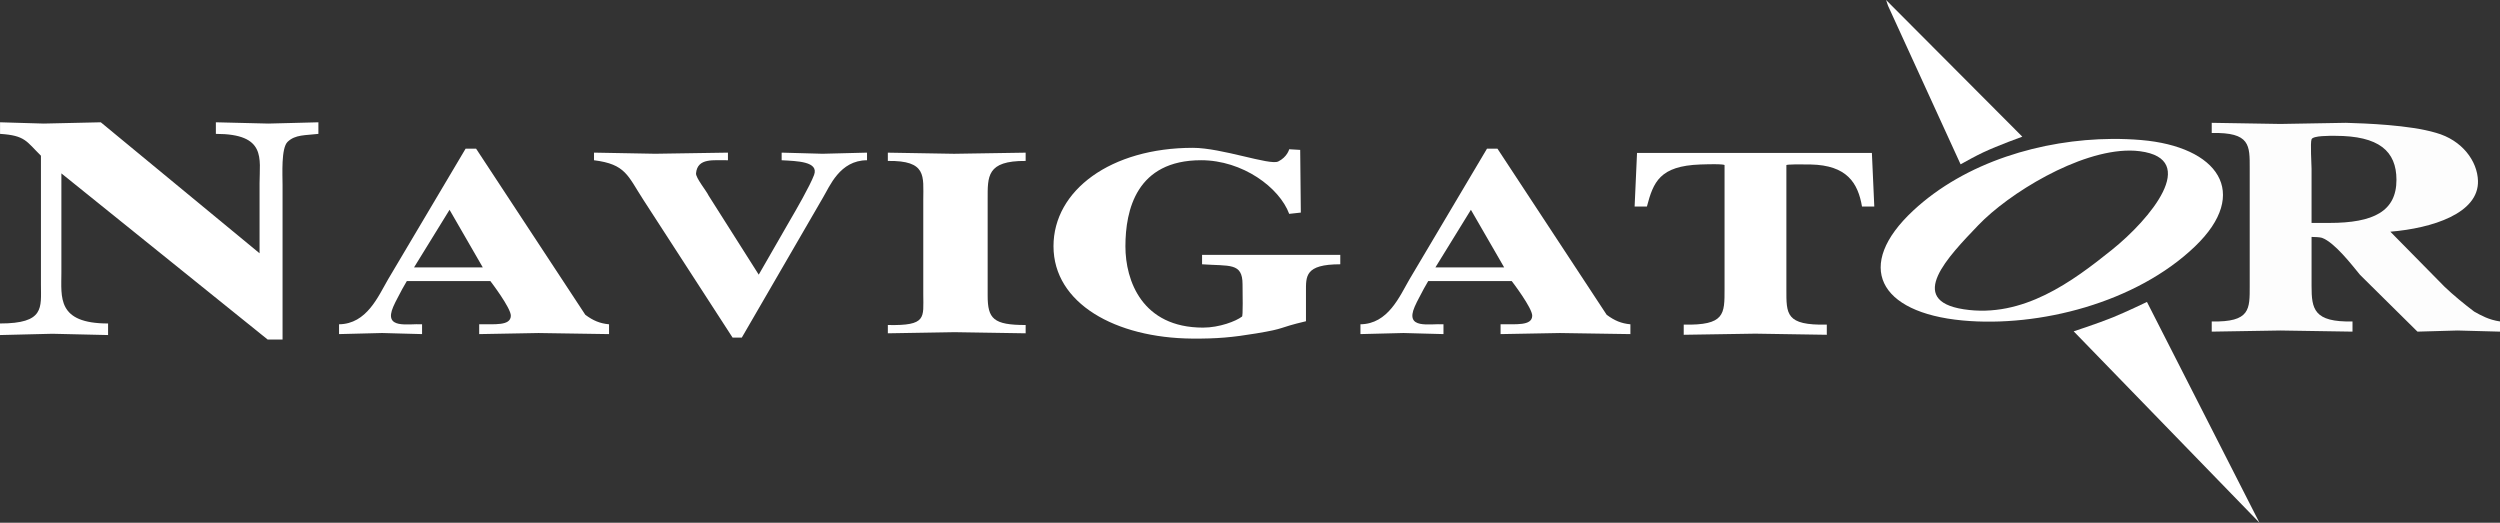
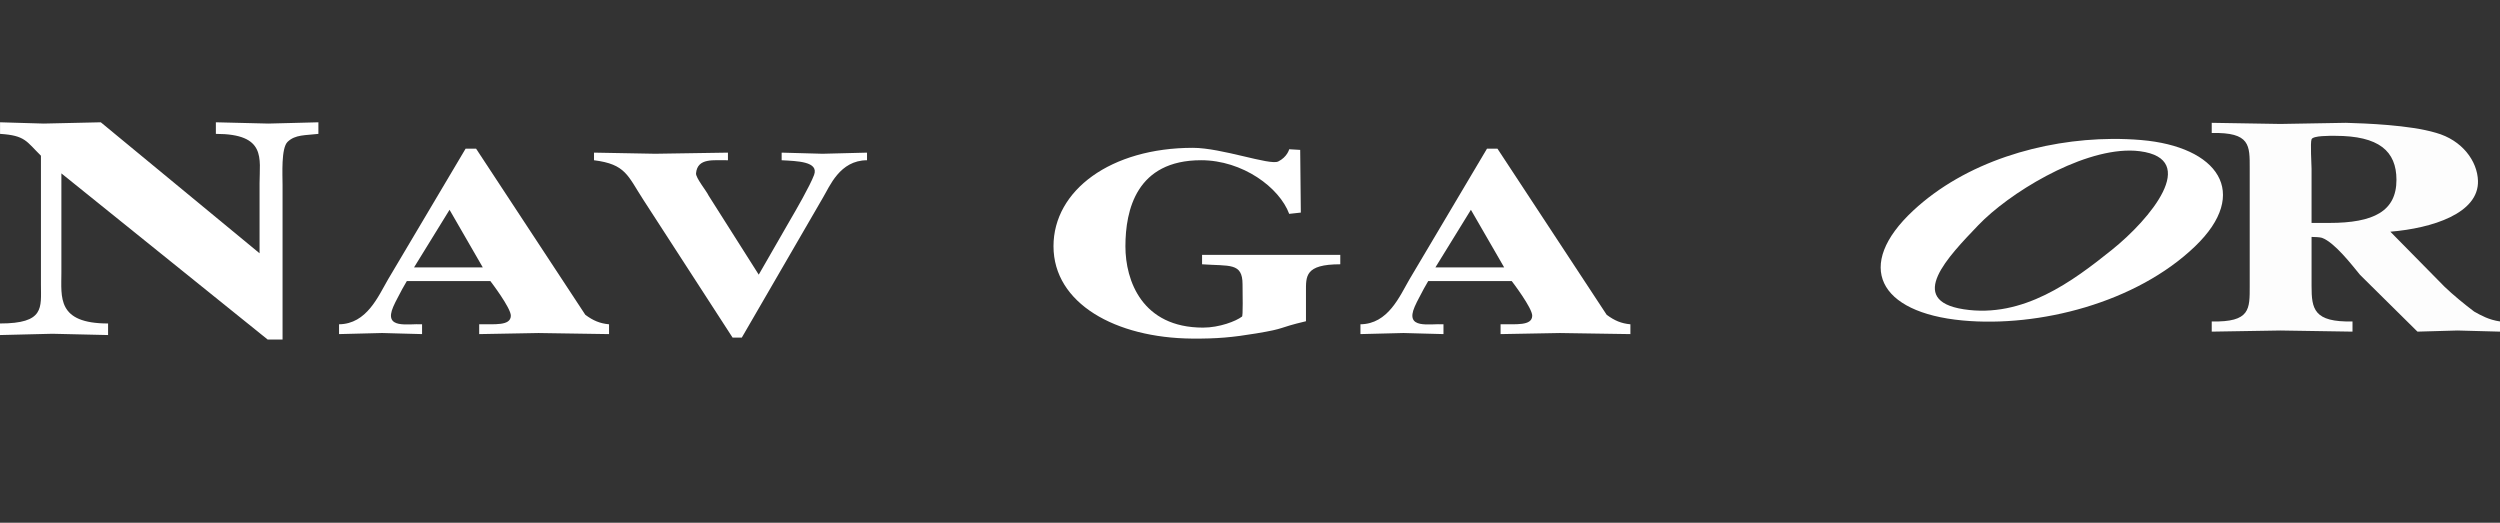
<svg xmlns="http://www.w3.org/2000/svg" xmlns:ns1="http://sodipodi.sourceforge.net/DTD/sodipodi-0.dtd" xmlns:ns2="http://www.inkscape.org/namespaces/inkscape" id="svg2" ns1:version="0.32" ns2:version="1.4 (e7c3feb100, 2024-10-09)" width="177.877" height="37.191" xml:space="preserve" ns1:docname="navonly-white.svg" ns2:output_extension="org.inkscape.output.svg.inkscape" ns2:export-filename="/home/aditsu/Documents/work/logo/logo-flat-2000.png" ns2:export-xdpi="1078.9634" ns2:export-ydpi="1078.9634" version="1.1">
  <rect width="100%" height="100%" fill="#333333" stroke="none" />
  <defs id="defs5">
    <ns2:perspective ns1:type="inkscape:persp3d" ns2:vp_x="0 : 526.18109 : 1" ns2:vp_y="0 : 1000 : 0" ns2:vp_z="744.09448 : 526.18109 : 1" ns2:persp3d-origin="372.04724 : 350.78739 : 1" id="perspective9" />
  </defs>
  <ns1:namedview ns2:window-height="1104" ns2:window-width="1920" ns2:pageshadow="2" ns2:pageopacity="0.0" guidetolerance="10.0" gridtolerance="10.0" objecttolerance="10.0" borderopacity="1.0" bordercolor="#666666" pagecolor="#ffffff" id="base" showgrid="false" ns2:zoom="4.0968813" ns2:cx="87.01741" ns2:cy="-7.6887754" ns2:window-x="0" ns2:window-y="0" ns2:current-layer="svg2" ns2:window-maximized="1" fit-margin-top="0" fit-margin-left="0" fit-margin-right="0" fit-margin-bottom="0" ns2:showpageshadow="2" ns2:pagecheckerboard="0" ns2:deskcolor="#d1d1d1" />
  <path id="path15-9" d="m 150.258,9.885 c -4.945,0.037 -10.413,1.633 -14.135,5.102 -4.195,3.909 -2.478,7.256 3.514,7.814 5.45,0.507 12.356,-1.259 16.535,-5.264 3.994,-3.828 1.62,-7.113 -3.834,-7.574 -0.678,-0.057 -1.374,-0.084 -2.08,-0.078 z m 1.291,0.828 c 0.243,0.001 0.479,0.017 0.709,0.047 4.286,0.559 0.724,4.838 -1.996,7.018 -2.8,2.245 -6.325,4.878 -10.545,4.227 -4.144,-0.64 -1.07,-3.773 1.039,-5.98 2.156,-2.256 7.149,-5.33 10.793,-5.311 z" style="fill:#ffffff;fill-opacity:1;fill-rule:nonzero;stroke:none;stroke-width:1.25" ns2:connector-curvature="0" />
-   <path id="path29-4" d="m 134.196,0 0.141,0.414 5.16,11.277 c 0.516,-0.288 1.115,-0.615 1.613,-0.85 1.056,-0.496 2.779,-1.117 2.779,-1.117 z" clip-path="none" style="fill:#ffffff;fill-opacity:1;fill-rule:nonzero;stroke:none;stroke-width:1.25" ns2:connector-curvature="0" />
-   <path id="path49-2" style="fill:#ffffff;fill-opacity:1;fill-rule:nonzero;stroke:none;stroke-width:1.25" d="m 147.545,23.574 c 0,0 1.721,-0.56 2.792,-0.996 0.96,-0.39 2.42,-1.095 2.42,-1.095 l 8.005,15.709 -13.217,-13.617" ns2:connector-curvature="0" />
-   <path ns2:connector-curvature="0" id="path73" style="fill:#ffffff;fill-opacity:1;fill-rule:nonzero;stroke:none;stroke-width:1.25" d="m 133.185,10.88 h -16.709 l -0.172,3.817 h 0.874 c 0.46,-1.748 0.914,-2.891 3.799,-2.994 1.814,-0.064 1.738,0.051 1.726,0.051 v 8.81 c 0,1.789 0.029,2.592 -2.905,2.533 v 0.723 c 1.696,-0.02 3.394,-0.06 5.09,-0.08 1.696,0.02 3.394,0.06 5.09,0.08 v -0.723 c -2.934,0.06 -2.876,-0.744 -2.876,-2.533 v -8.81 c 0.005,0 -0.142,-0.087 1.726,-0.051 2.576,0.051 3.368,1.306 3.655,2.994 h 0.874 l -0.171,-3.817" />
  <path ns2:connector-curvature="0" id="path75" style="opacity:0.99;fill:#ffffff;fill-opacity:1;fill-rule:evenodd;stroke:none;stroke-width:1.25" d="m 164.469,15.862 v -3.855 c 0,-0.315 -0.099,-1.849 0,-2.096 0.099,-0.27 1.32,-0.247 1.684,-0.247 3.104,0 4.357,1.081 4.357,3.132 0,2.232 -1.617,3.066 -4.786,3.066 z m 5.605,0.624 c 2.996,-0.25 6.299,-1.309 6.236,-3.615 -0.039,-1.406 -1.121,-2.899 -2.99,-3.421 -1.873,-0.56 -5.027,-0.671 -6.407,-0.711 -1.552,0.02 -3.105,0.061 -4.659,0.081 -1.639,-0.02 -3.249,-0.061 -4.888,-0.081 v 0.724 c 2.76,-0.06 2.703,0.884 2.703,2.533 v 8.345 c 0,1.647 0.058,2.591 -2.703,2.531 v 0.724 c 1.639,-0.02 3.249,-0.06 4.888,-0.081 1.64,0.021 3.489,0.061 5.128,0.081 v -0.724 c -2.76,0.06 -2.913,-0.884 -2.913,-2.531 v -3.484 c 0.144,0 0.608,0.016 0.743,0.065 0.906,0.335 2.123,1.926 2.708,2.635 l 4.084,4.039 c 0.949,-0.02 1.899,-0.06 2.848,-0.081 0.949,0.021 2.079,0.061 3.027,0.081 v -0.724 c -0.805,-0.12 -1.324,-0.416 -1.84,-0.703 -0.69,-0.522 -1.504,-1.186 -2.109,-1.769 l -3.855,-3.914" />
  <path ns2:connector-curvature="0" id="path77" style="fill:#ffffff;fill-opacity:1;fill-rule:evenodd;stroke:none;stroke-width:1.25" d="m 101.62,19.996 h 5.939 c 0,0 1.48,1.927 1.46,2.478 -0.026,0.726 -1.157,0.581 -2.252,0.6 v 0.698 c 1.397,-0.019 2.821,-0.058 4.219,-0.077 1.613,0.02 3.406,0.059 5.019,0.077 v -0.698 c -0.645,-0.059 -1.126,-0.259 -1.689,-0.677 l -7.77,-11.818 h -0.746 l -5.516,9.297 c -0.699,1.202 -1.515,3.176 -3.487,3.197 v 0.698 c 1.021,-0.019 2.042,-0.058 3.064,-0.077 1.129,0.02 1.714,0.059 2.844,0.077 v -0.698 c -0.995,-0.059 -2.759,0.383 -2.05,-1.248 0.209,-0.48 0.403,-0.782 0.645,-1.268 z m 0.51,-0.97 2.526,-4.099 2.366,4.099 H 102.13" />
  <path ns2:connector-curvature="0" id="path79" style="fill:#ffffff;fill-opacity:1;fill-rule:nonzero;stroke:none;stroke-width:1.25" d="m 90.94,11.491 c -0.59,0.29 -4.022,-0.973 -6.064,-0.973 -5.838,0 -9.919,3.02 -9.919,6.999 0,4.079 4.423,6.527 9.857,6.574 1.782,0.015 2.89,-0.09 4.56,-0.367 2.212,-0.367 1.426,-0.367 3.547,-0.868 v -2.09 c 0,-1.105 -0.092,-1.962 2.441,-1.962 v -0.67 H 85.528 v 0.67 c 1.955,0.141 2.88,-0.138 2.88,1.424 0,0.552 0.046,2.348 -0.045,2.301 -0.421,0.324 -1.605,0.781 -2.765,0.781 -4.343,0 -5.524,-3.348 -5.524,-5.779 0,-2.592 0.784,-6.131 5.385,-6.131 2.962,0 5.576,1.948 6.268,3.816 l 0.828,-0.091 -0.045,-4.46 -0.782,-0.046 c 0,0 -0.136,0.552 -0.786,0.873" />
-   <path ns2:connector-curvature="0" id="path81" style="fill:#ffffff;fill-opacity:1;fill-rule:nonzero;stroke:none;stroke-width:1.25" d="m 65.692,20.954 c 0,1.647 0.268,2.231 -2.521,2.171 v 0.59 c 1.581,-0.02 3.163,-0.06 4.744,-0.08 1.698,0.02 3.394,0.06 5.061,0.08 v -0.59 c -2.295,0 -2.703,-0.443 -2.703,-2.09 v -6.832 c 0,-1.647 -0.086,-2.772 2.703,-2.752 v -0.589 c -1.667,0.02 -3.393,0.06 -5.09,0.08 -1.581,-0.02 -3.134,-0.06 -4.715,-0.08 v 0.589 c 2.789,-0.04 2.521,1.085 2.521,2.752 v 6.751" />
  <path ns2:connector-curvature="0" id="path83" style="fill:#ffffff;fill-opacity:1;fill-rule:nonzero;stroke:none;stroke-width:1.25" d="m 52.78,24.02 5.79,-9.986 c 0.456,-0.755 1.177,-2.631 3.119,-2.632 v -0.542 c -1.236,0.02 -1.93,0.06 -3.166,0.08 -1.15,-0.02 -1.758,-0.06 -2.908,-0.08 v 0.542 c 1.093,0.06 2.671,0.083 2.305,1.051 -0.29,0.771 -1.286,2.499 -1.746,3.283 l -2.189,3.806 -3.57,-5.63 c -0.144,-0.321 -0.922,-1.26 -0.892,-1.58 0.104,-1.126 1.265,-0.91 2.271,-0.93 v -0.542 c -1.725,0.02 -3.451,0.06 -5.176,0.08 -1.581,-0.02 -2.772,-0.06 -4.354,-0.08 v 0.542 c 2.268,0.285 2.39,1.091 3.524,2.835 l 6.336,9.784 H 52.78" />
  <path ns2:connector-curvature="0" id="path85" style="fill:#ffffff;fill-opacity:1;fill-rule:evenodd;stroke:none;stroke-width:1.25" d="m 28.948,19.996 h 5.94 c 0,0 1.479,1.927 1.459,2.478 -0.026,0.726 -1.156,0.581 -2.252,0.6 v 0.698 c 1.397,-0.019 2.822,-0.058 4.22,-0.077 1.613,0.02 3.406,0.059 5.019,0.077 v -0.698 c -0.645,-0.059 -1.127,-0.259 -1.689,-0.677 l -7.77,-11.818 h -0.748 l -5.515,9.297 c -0.699,1.202 -1.516,3.176 -3.489,3.197 v 0.698 c 1.021,-0.019 2.042,-0.058 3.065,-0.077 1.129,0.02 1.714,0.059 2.842,0.077 v -0.698 c -0.994,-0.059 -2.757,0.383 -2.05,-1.248 0.209,-0.48 0.404,-0.782 0.645,-1.268 z m 0.511,-0.97 2.526,-4.099 2.365,4.099 h -4.891" />
  <path ns2:connector-curvature="0" id="path87" style="fill:#ffffff;fill-opacity:1;fill-rule:nonzero;stroke:none;stroke-width:1.25" d="m 19.044,24.159 h 1.06 v -10.999 c 0,-0.754 -0.107,-2.615 0.355,-3.064 0.551,-0.536 1.279,-0.458 2.195,-0.571 v -0.824 c -1.309,0.024 -2.255,0.069 -3.564,0.091 -1.244,-0.022 -2.487,-0.068 -3.731,-0.091 v 0.824 c 3.614,0 3.109,1.76 3.109,3.499 v 4.997 l -11.296,-9.32 C 5.928,8.725 4.355,8.77 3.111,8.792 2.064,8.77 1.05,8.725 0.003,8.701 v 0.824 c 1.8,0.114 1.864,0.526 2.91,1.555 v 9.191 c 0,1.624 0.269,2.745 -2.913,2.745 v 0.823 c 1.244,-0.022 2.487,-0.069 3.731,-0.091 1.309,0.022 2.65,0.069 3.959,0.091 v -0.823 c -3.659,0 -3.322,-1.875 -3.322,-3.614 v -7.065 l 14.676,11.821" />
</svg>